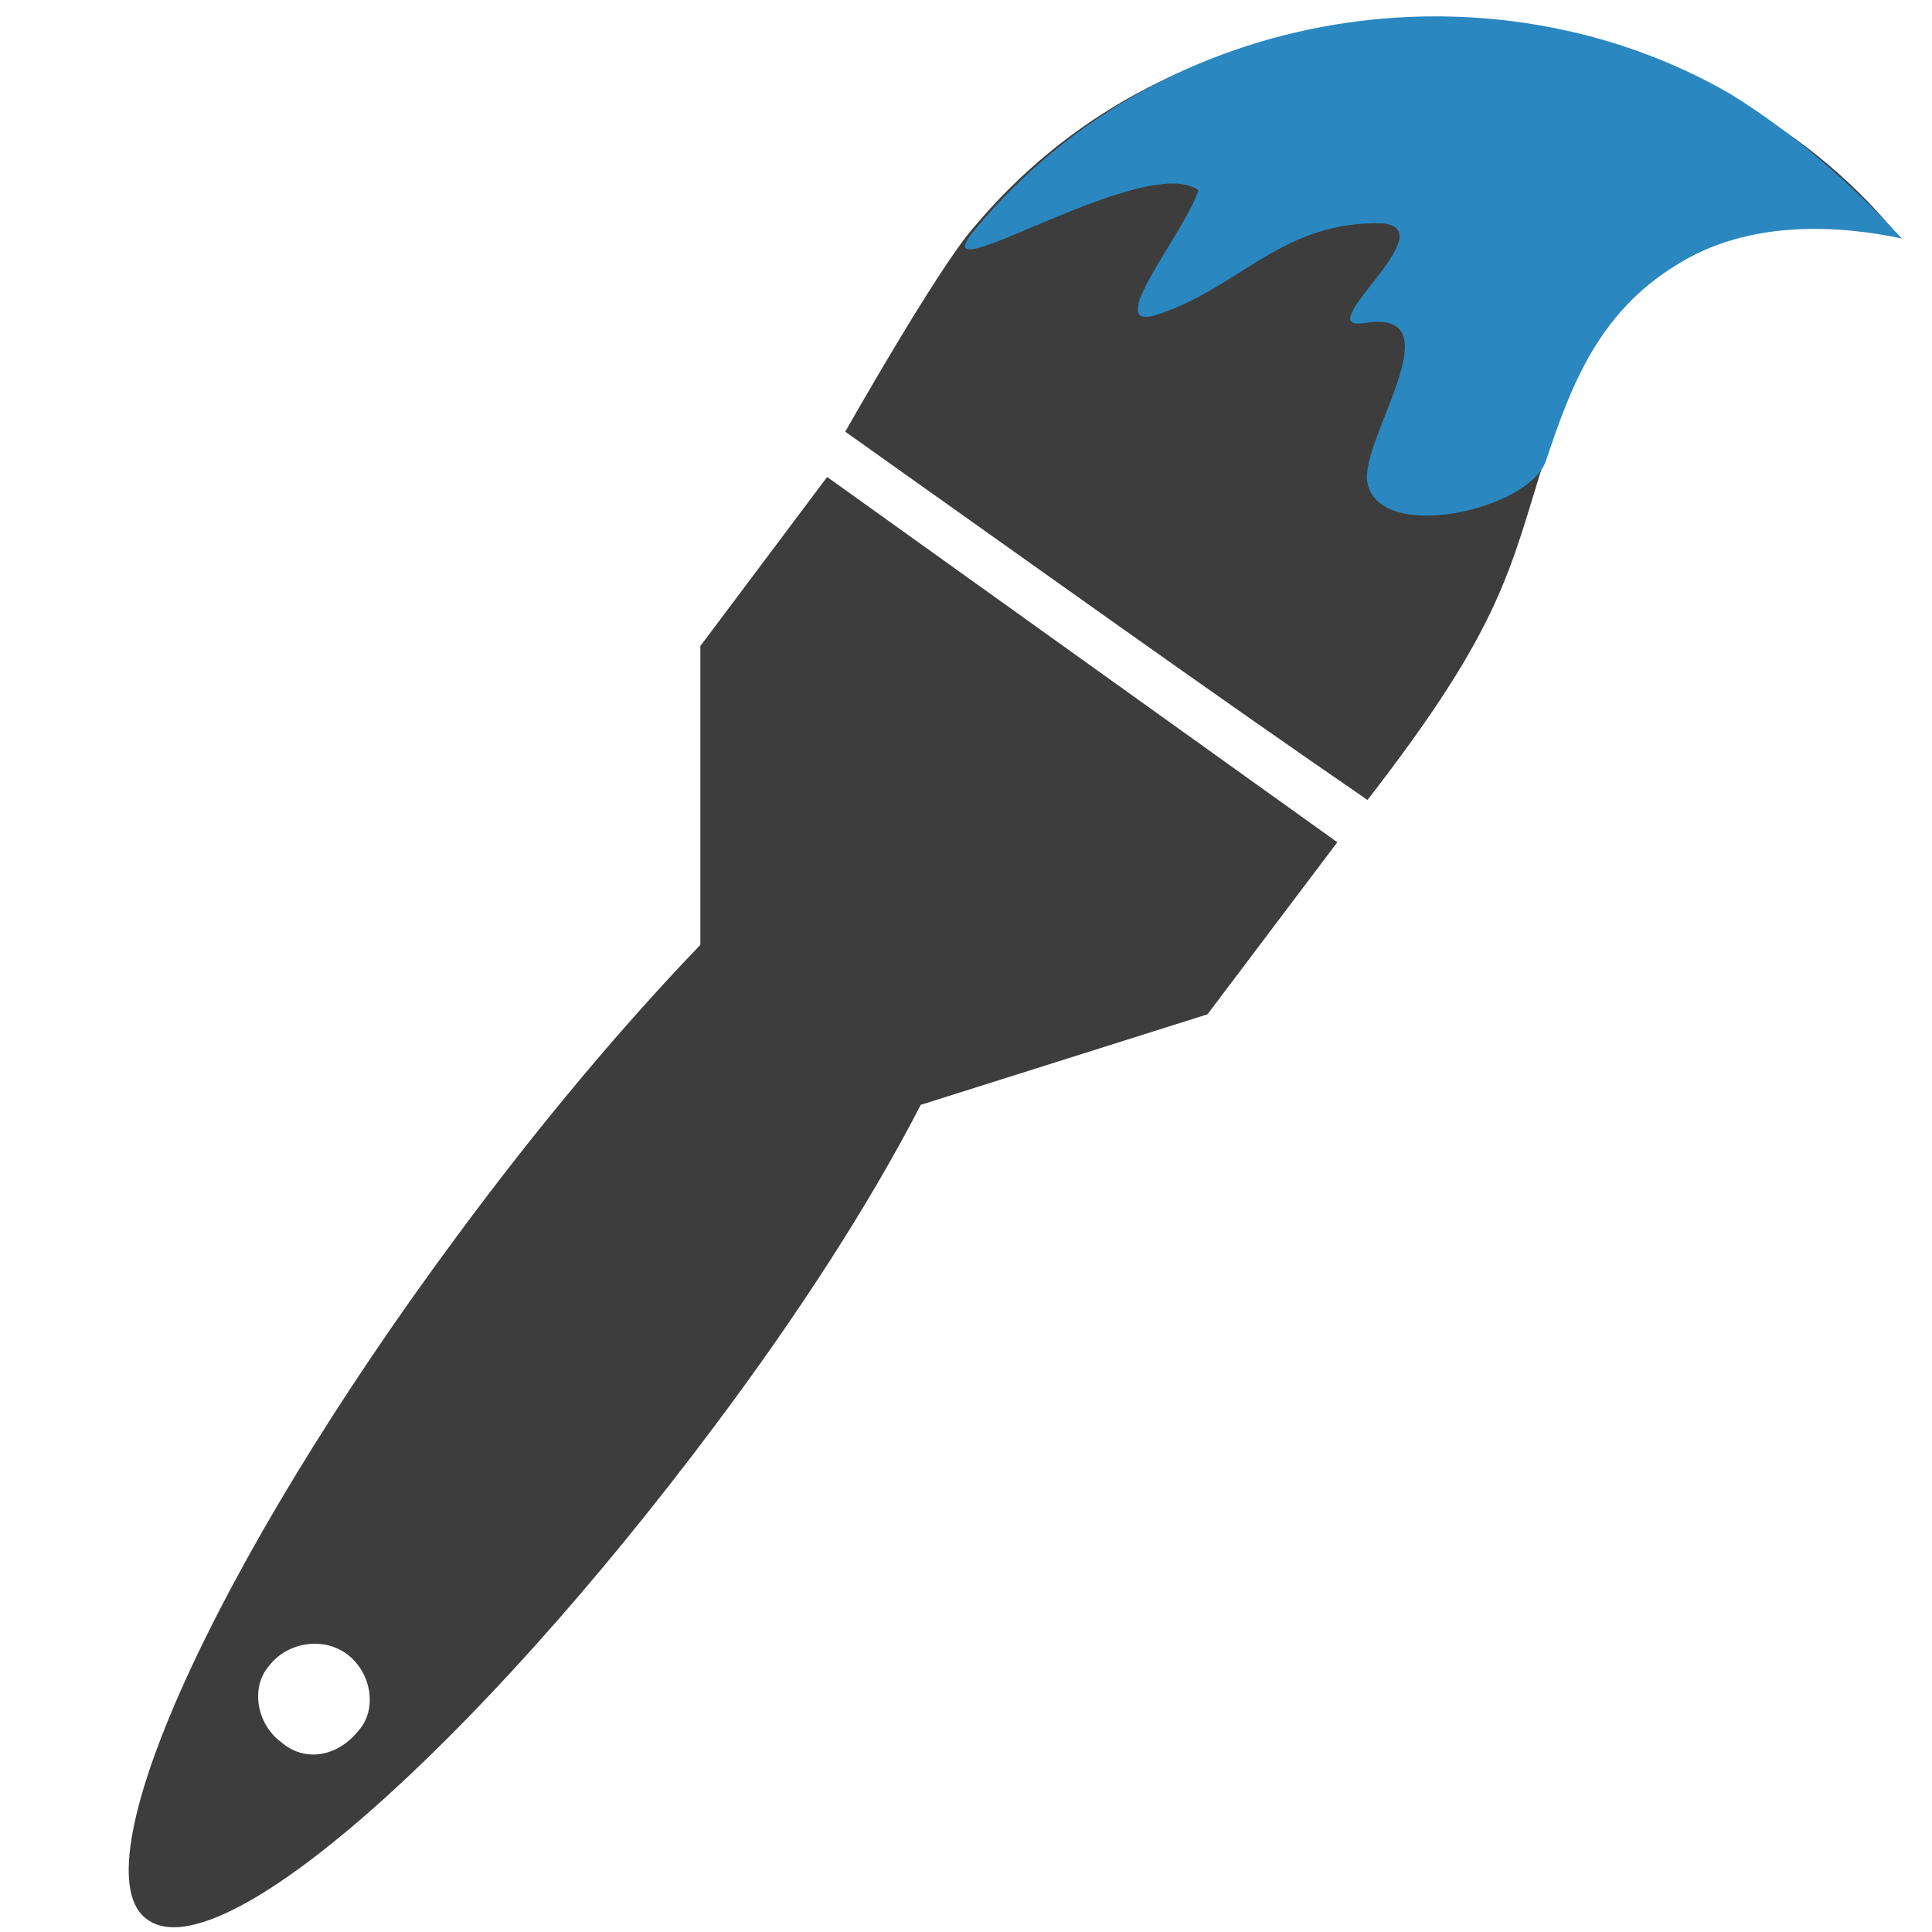
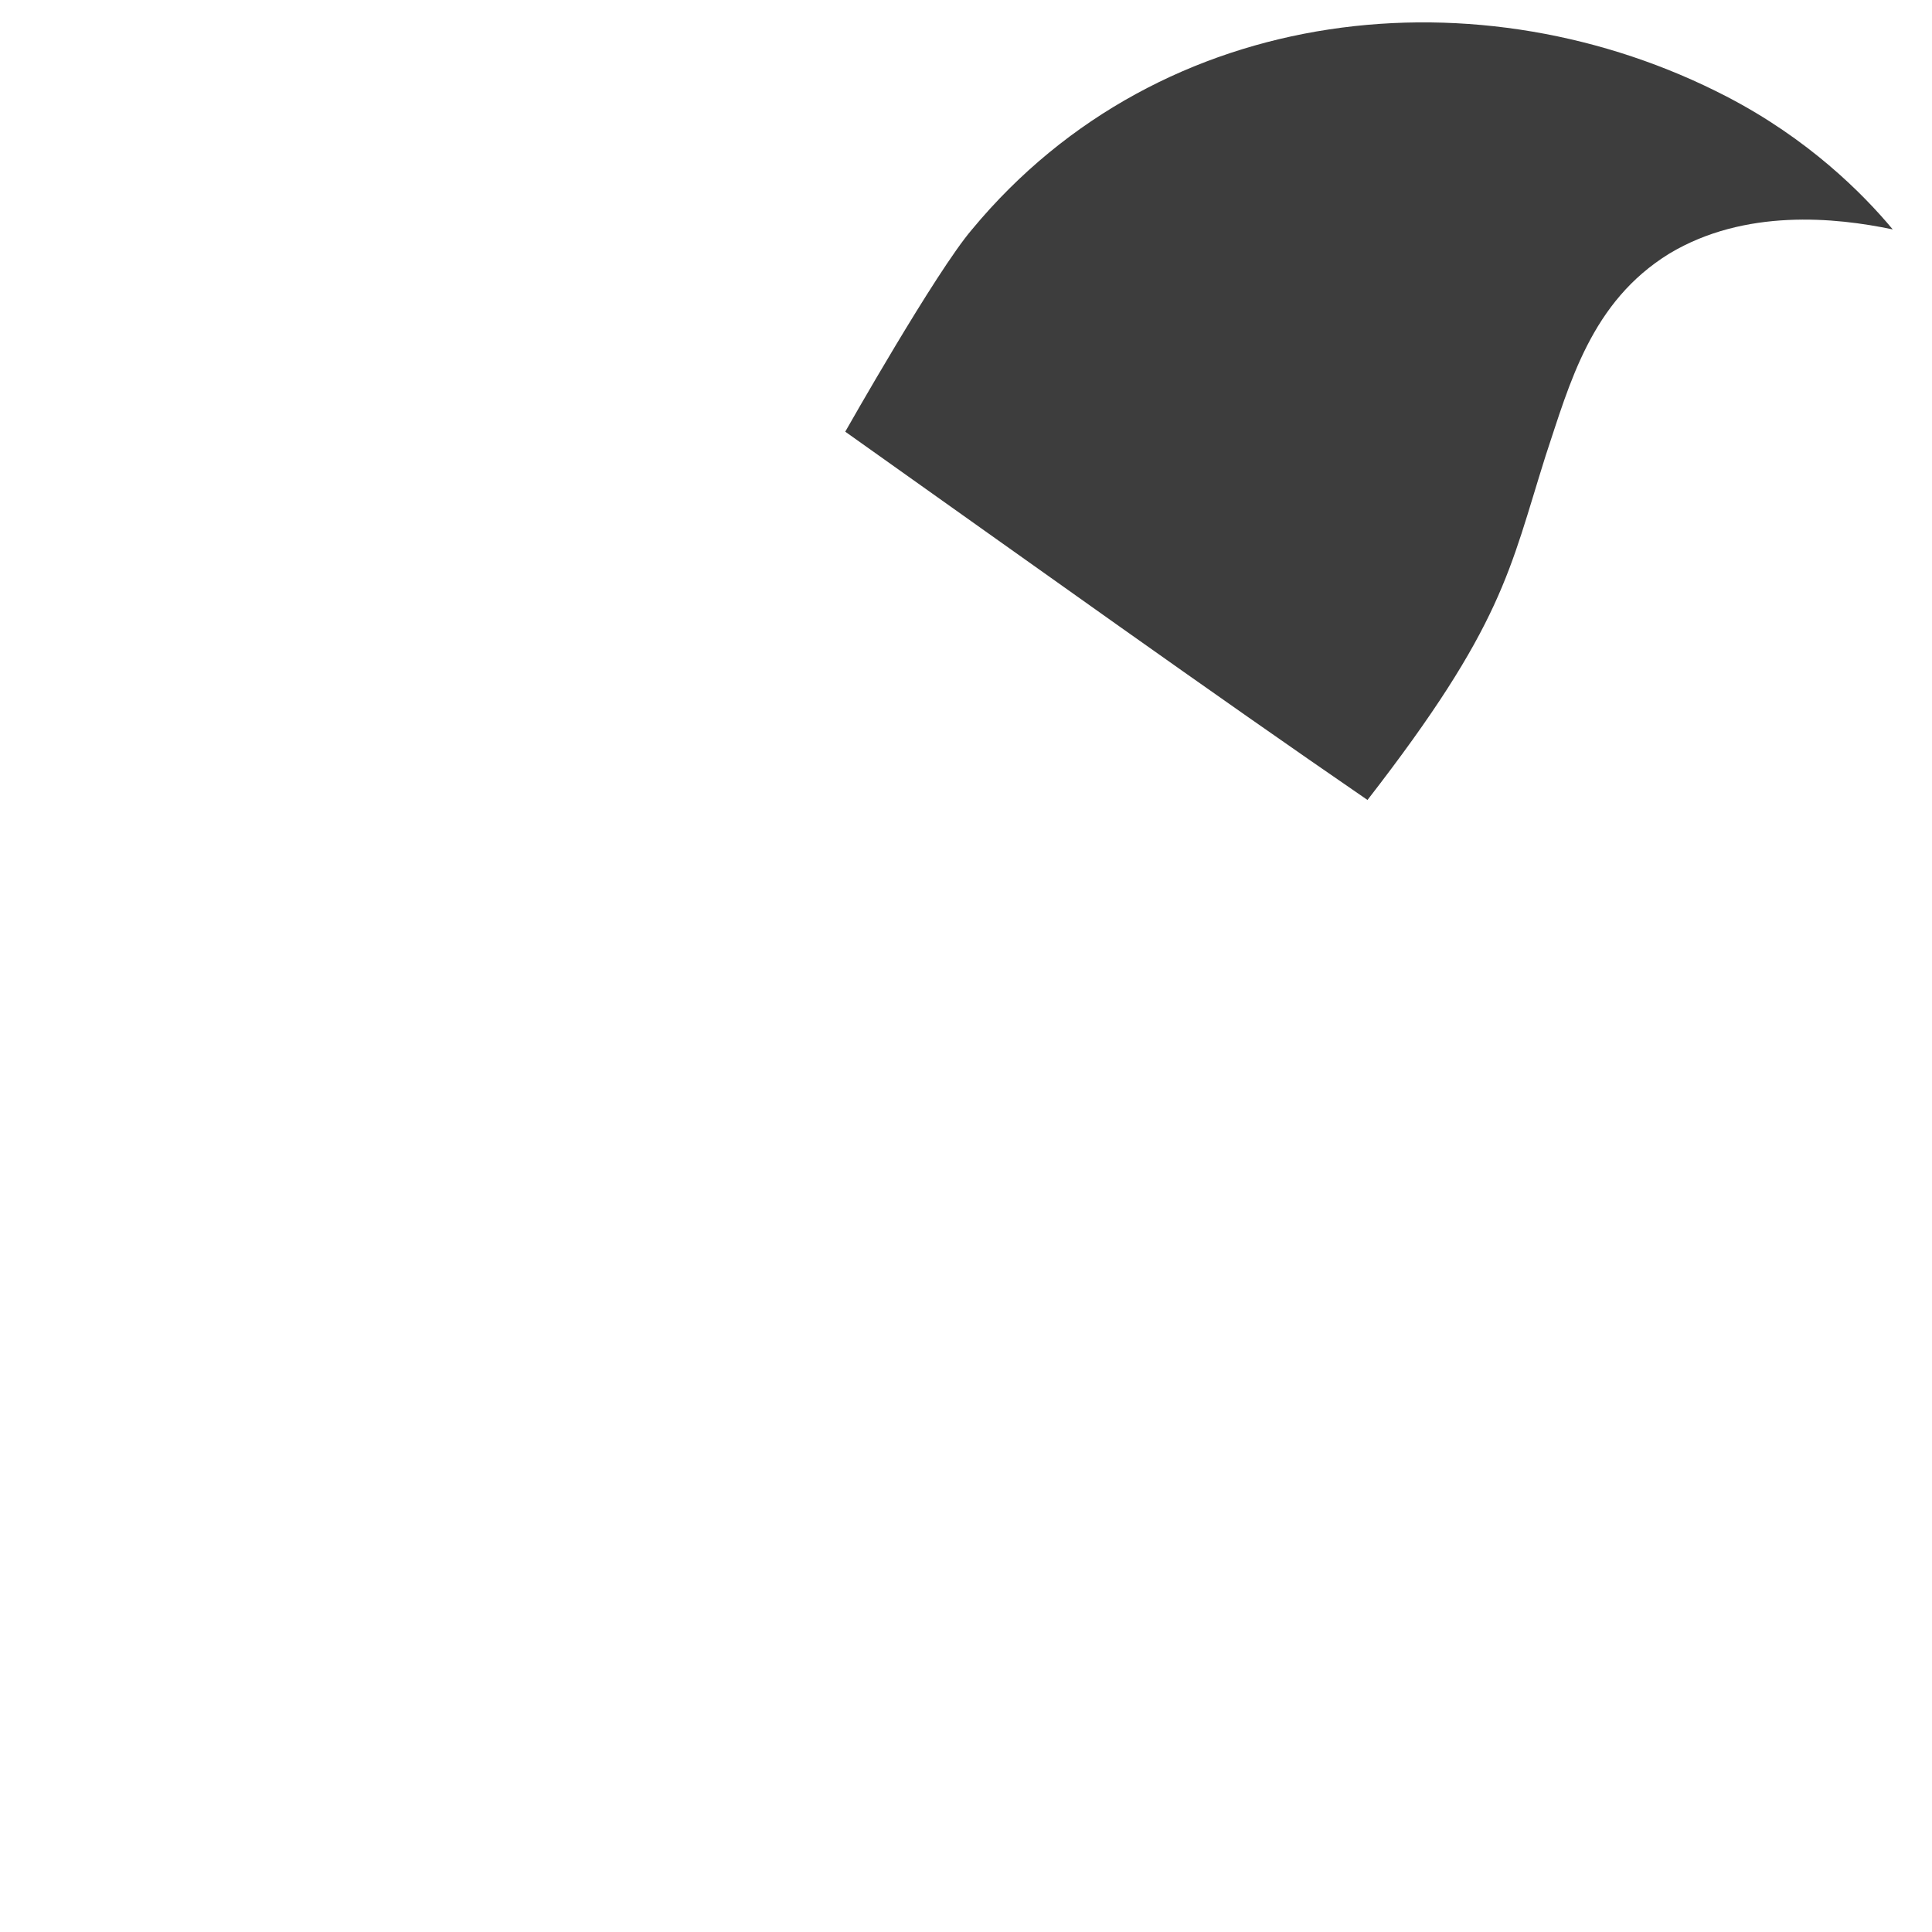
<svg xmlns="http://www.w3.org/2000/svg" version="1.1" id="Ebene_1" x="0px" y="0px" viewBox="0 0 64 64" style="enable-background:new 0 0 64 64;" xml:space="preserve">
  <style type="text/css">
	.st0{fill:#3D3D3D;}
	.st1{fill:#2A87C0;}
</style>
  <g>
-     <path class="st0" d="M44.3,27.9L27.4,15.8l-4.2,5.6l0,9.9c-2.5,2.6-5.3,5.9-8.1,9.7c-8,10.8-12.6,21-10.2,22.6   c2.4,1.7,10.8-5.7,18.8-16.4c2.7-3.6,5.1-7.3,6.8-10.6l9.5-3L44.3,27.9z M9.3,57.7c-0.8-0.6-1-1.8-0.4-2.5c0.6-0.8,1.8-1,2.6-0.4   c0.8,0.6,1,1.8,0.4,2.5C11.2,58.2,10.1,58.4,9.3,57.7z" />
    <path class="st0" d="M45.3,26.5C40.2,23,34.2,18.7,28,14.3c0,0,3-5.3,4.2-6.7C38.5,0,49.1-1,57.2,3.2c2.7,1.4,4.5,3.2,5.5,4.4   c-1.9-0.4-4.9-0.7-7.4,0.8c-2.6,1.6-3.3,4.3-4.1,6.7C50,18.9,49.8,20.7,45.3,26.5z" />
-     <path id="rainbow_paint_6_" class="st1" d="M45.2,10.7c-1.9,0.3,2.7-3.1,0.6-3.3c-3.3-0.1-4.7,2.1-7.4,3c-2,0.7,0.8-2.6,1.3-4.1   c-1.8-1.3-9.4,3.7-7.4,1.3c6.3-7.6,17.2-9,25-4.5c2.6,1.6,4.6,3.6,5.7,4.8c-1.9-0.4-5-0.7-7.5,0.9c-2.6,1.6-3.5,4.1-4.3,6.5   c-0.6,1.6-5.5,2.7-5.9,0.7C45,14.6,48.3,10.2,45.2,10.7z" />
  </g>
</svg>